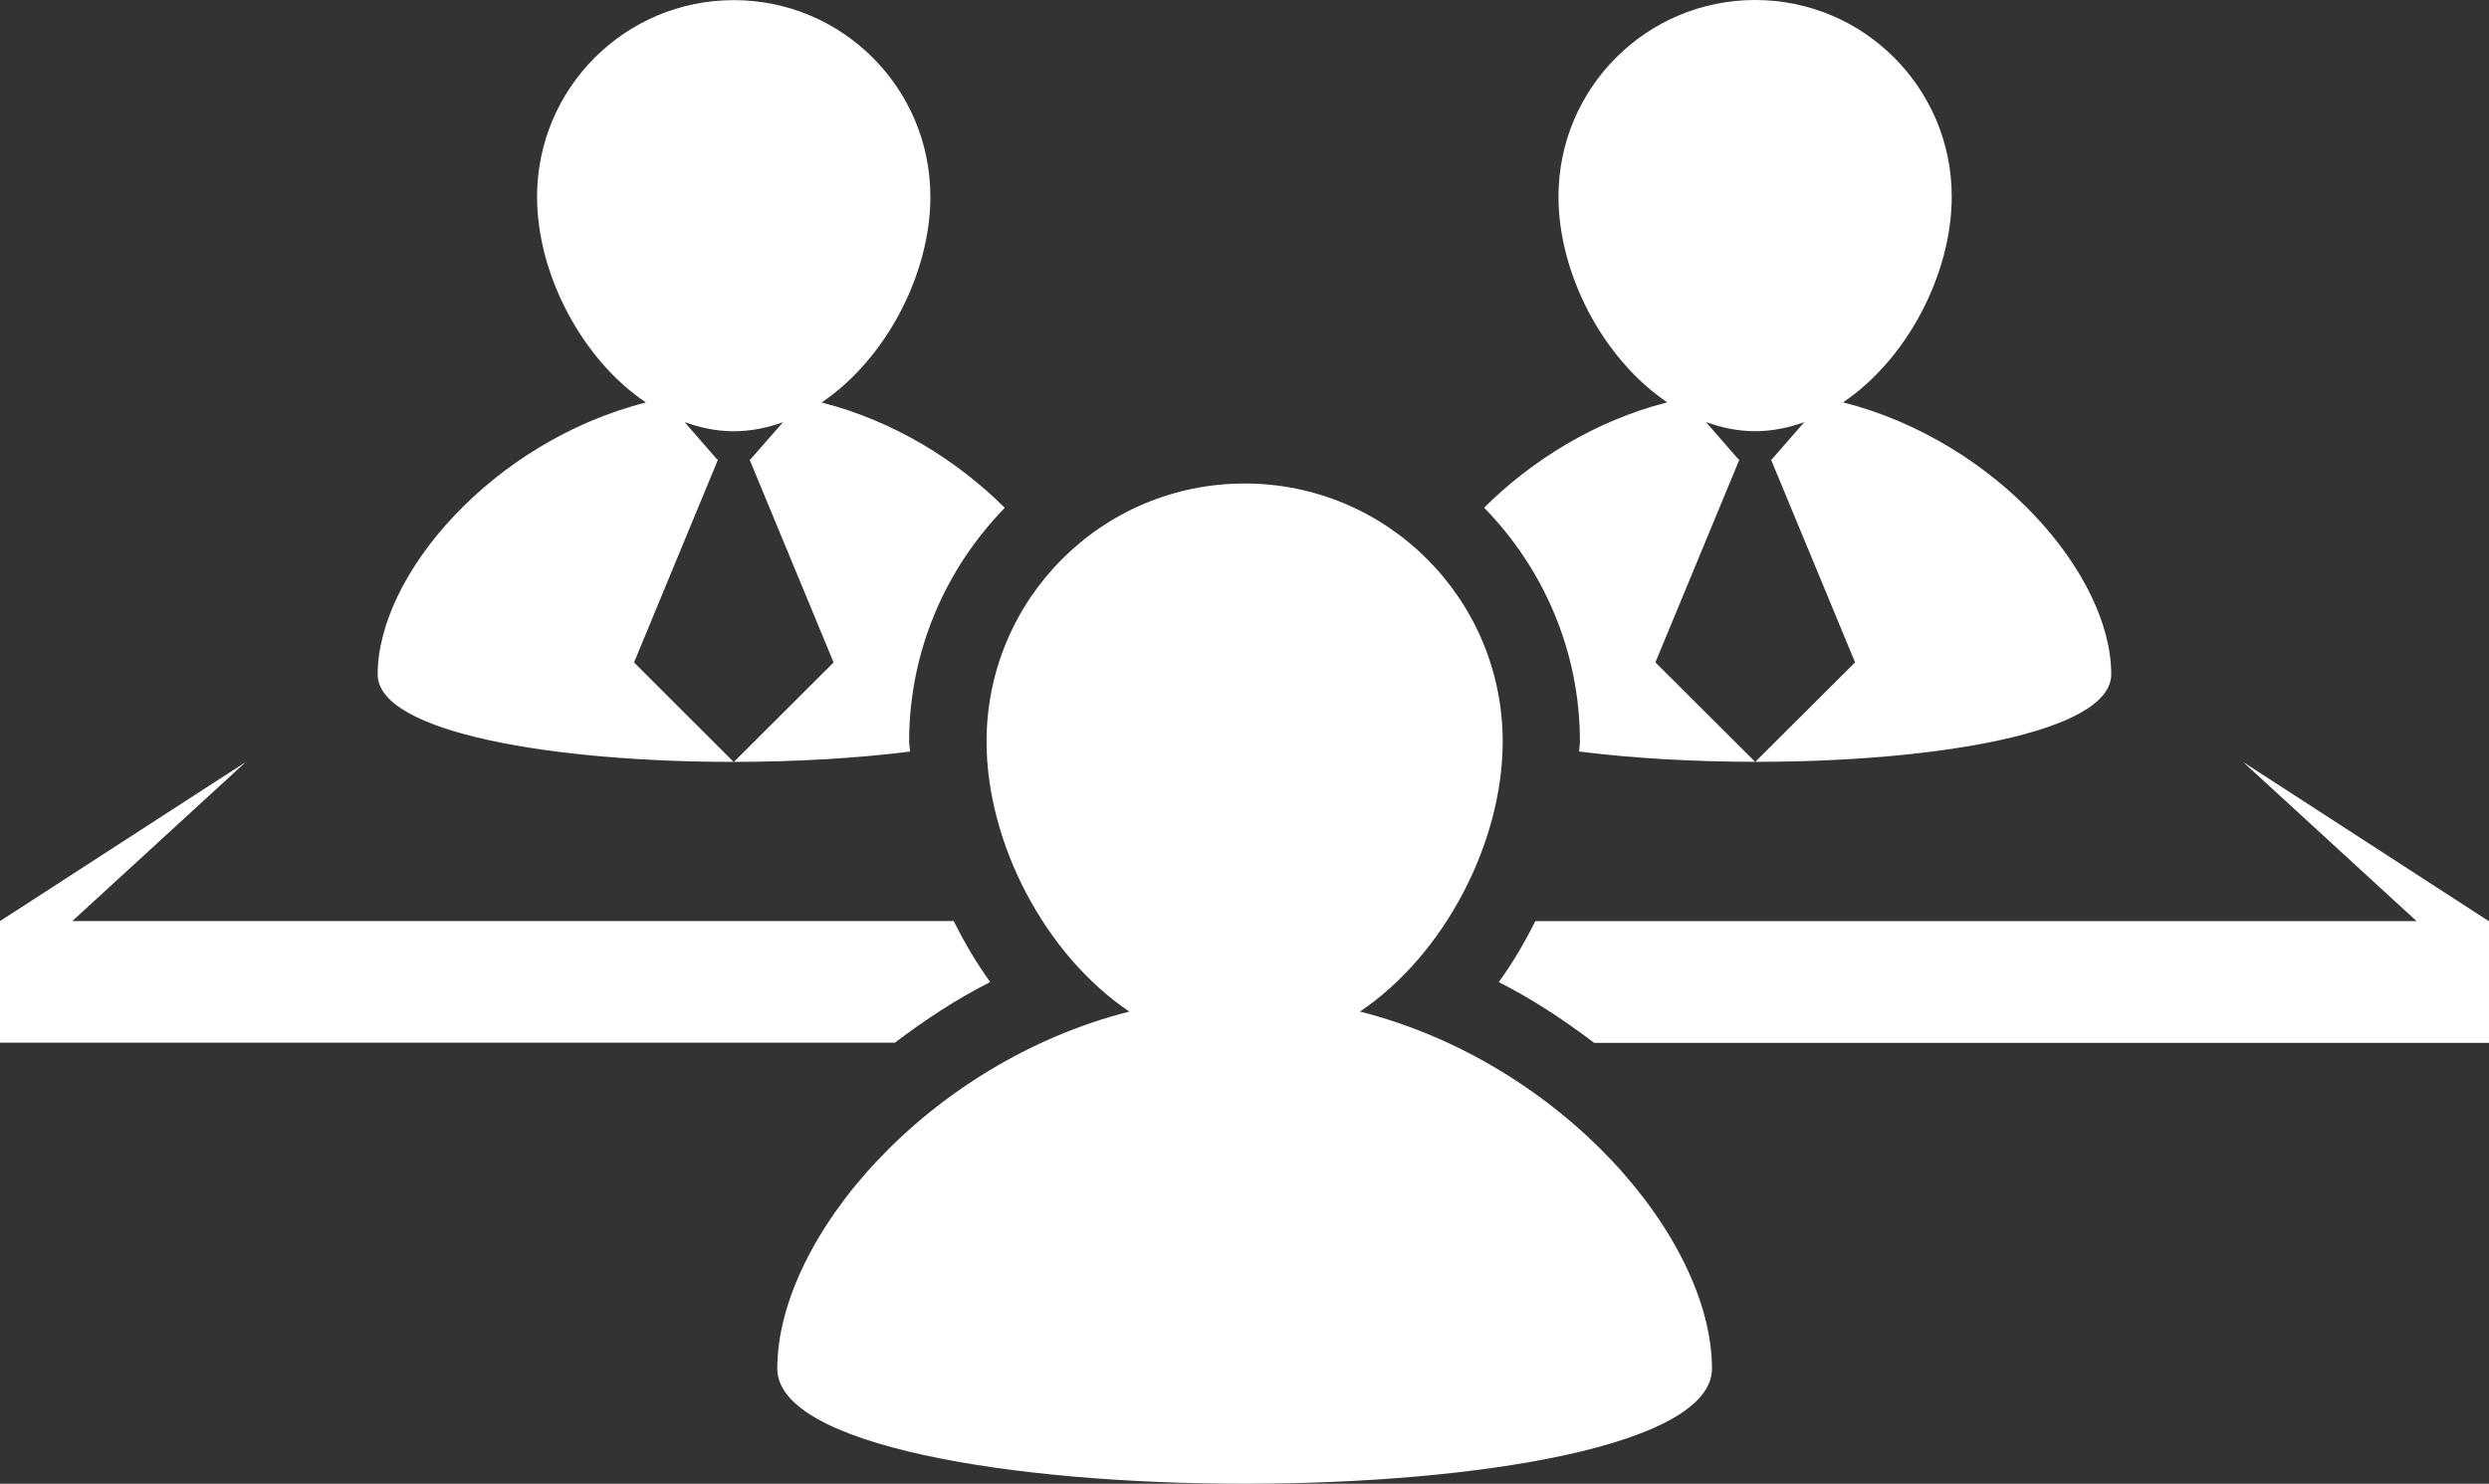
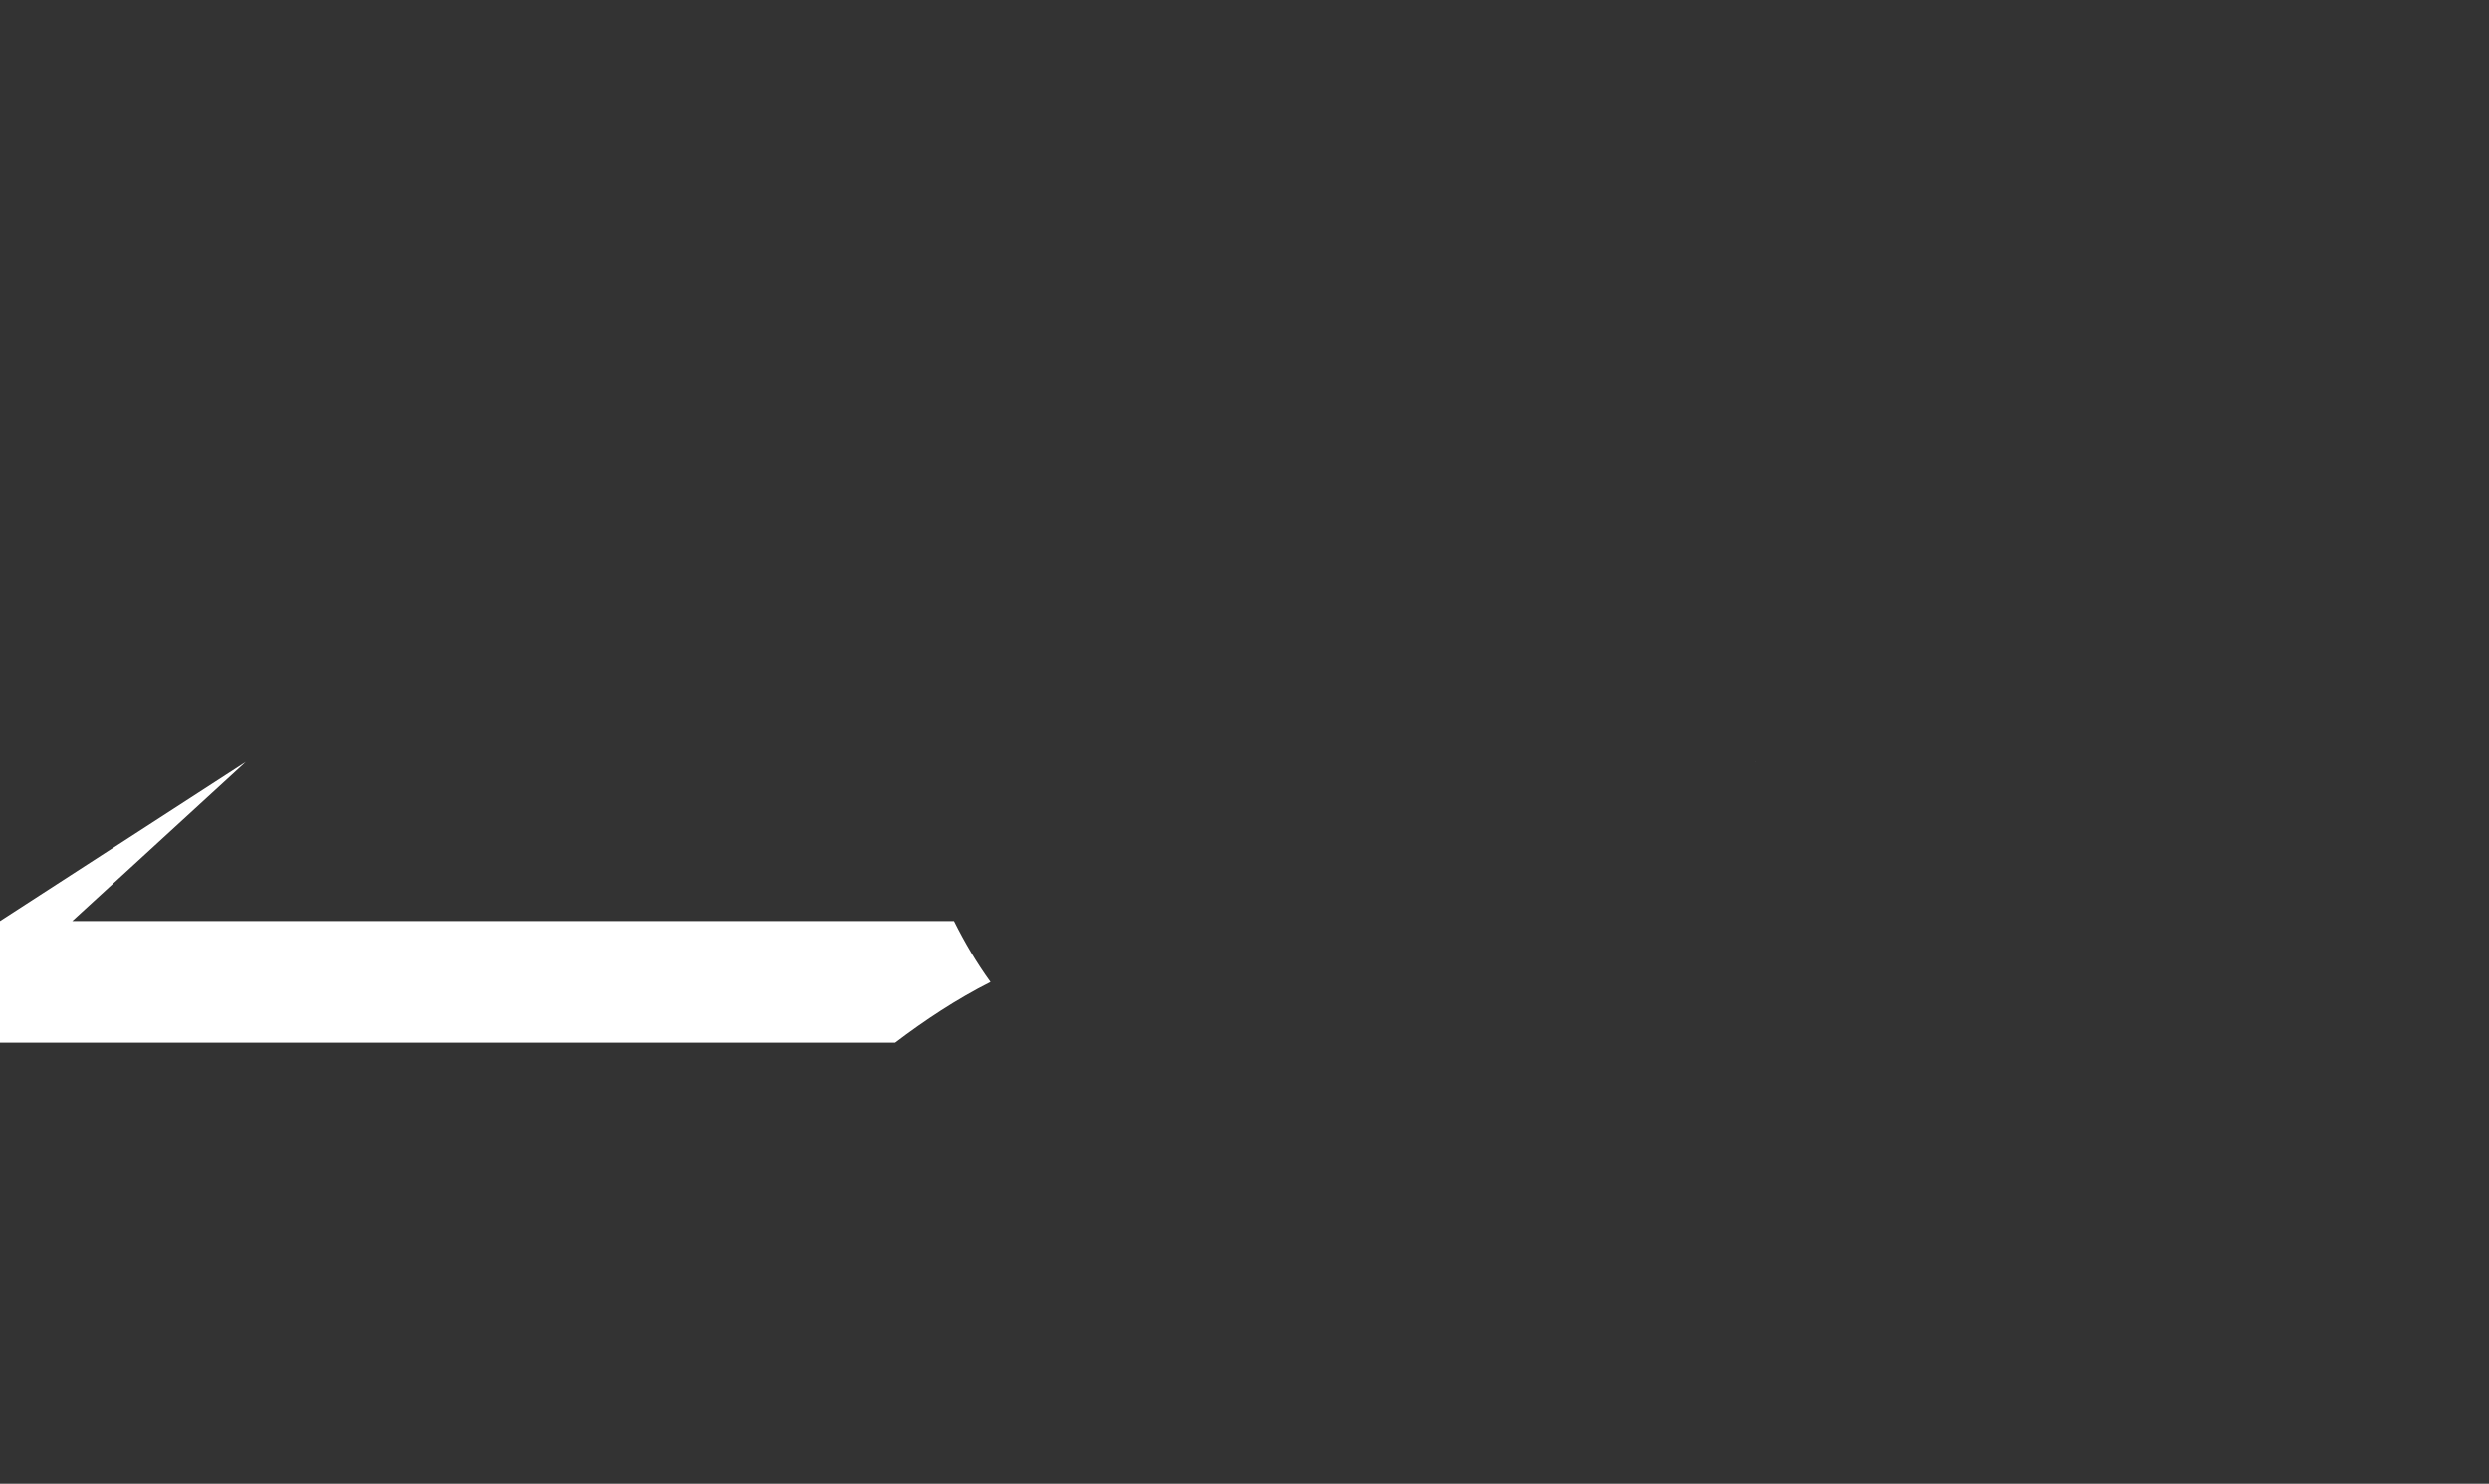
<svg xmlns="http://www.w3.org/2000/svg" xmlns:ns1="http://www.inkscape.org/namespaces/inkscape" xmlns:ns2="http://sodipodi.sourceforge.net/DTD/sodipodi-0.dtd" version="1.1" id="Layer_1" ns1:version="0.91 r13725" ns2:docname="interviewwhite.svg" x="0px" y="0px" width="38.058" height="22.694" viewBox="0 0 38.058 22.694" enable-background="new 0 0 50 50" xml:space="preserve">
  <rect x="0" y="0" width="38.058" height="22.694" fill="#333333" stroke="none" />
  <defs id="defs12" />
  <ns2:namedview id="namedview19" ns1:window-maximized="1" pagecolor="#ffffff" ns1:cy="25" guidetolerance="10" ns1:cx="25" gridtolerance="10" objecttolerance="10" ns1:zoom="4.72" borderopacity="1" showgrid="false" bordercolor="#666666" ns1:current-layer="Layer_1" ns1:window-y="-8" ns1:window-x="-8" ns1:window-height="1018" ns1:window-width="1920" ns1:pageshadow="2" ns1:pageopacity="0" />
  <g id="g3" transform="translate(-5.971,-13.653)" style="fill:#ffffff;fill-opacity:1">
-     <path id="path5" d="m 17.188,25.306 -1.522,-1.521 1.284,-3.104 -0.013,0 -0.498,-0.572 c 0.242,0.087 0.491,0.14 0.752,0.14 0.261,0 0.511,-0.052 0.753,-0.139 l -0.5,0.571 -0.012,0 1.285,3.104 -1.524,1.521 c 0.935,-0.001 1.869,-0.053 2.693,-0.158 -0.002,-0.051 -0.014,-0.101 -0.014,-0.151 0,-1.391 0.561,-2.651 1.463,-3.577 -0.721,-0.718 -1.689,-1.328 -2.801,-1.611 0.984,-0.663 1.663,-1.968 1.663,-3.146 0,-1.662 -1.344,-3.008 -3.007,-3.008 -1.66,0 -3.007,1.346 -3.007,3.008 0,1.178 0.68,2.482 1.664,3.146 -2.356,0.599 -4.101,2.643 -4.101,4.159 0,0.896 2.72,1.34 5.442,1.338 z" ns1:connector-curvature="0" style="fill:#ffffff;fill-opacity:1" />
-     <polygon id="polygon7" points="17.188,25.306 17.19,25.309 17.192,25.306 " style="fill:#ffffff;fill-opacity:1" />
-     <path id="path9" d="m 30.129,24.996 c 0,0.051 -0.011,0.101 -0.013,0.151 0.823,0.105 1.757,0.157 2.692,0.158 l -1.525,-1.521 1.285,-3.104 -0.014,0 -0.498,-0.572 c 0.24,0.087 0.49,0.14 0.752,0.14 0.262,0 0.512,-0.052 0.752,-0.139 l -0.498,0.571 -0.012,0 1.286,3.104 -1.525,1.521 c 2.723,0.002 5.442,-0.441 5.442,-1.339 0,-1.517 -1.747,-3.561 -4.101,-4.159 0.984,-0.663 1.662,-1.968 1.662,-3.146 0,-1.662 -1.346,-3.008 -3.006,-3.008 -1.66,0 -3.007,1.346 -3.007,3.008 0,1.178 0.679,2.482 1.663,3.146 -1.111,0.283 -2.078,0.893 -2.8,1.611 0.904,0.927 1.465,2.187 1.465,3.578 z" ns1:connector-curvature="0" style="fill:#ffffff;fill-opacity:1" />
    <polygon id="polygon11" points="32.809,25.306 32.811,25.309 32.813,25.306 " style="fill:#ffffff;fill-opacity:1" />
-     <path id="path13" d="m 40.271,25.309 2.651,2.433 -13.475,0 c -0.162,0.324 -0.346,0.639 -0.559,0.932 0.521,0.264 1.002,0.583 1.459,0.93 l 13.682,0 0,-1.86 -3.758,-2.435 z" ns1:connector-curvature="0" style="fill:#ffffff;fill-opacity:1" />
    <path id="path15" d="M 21.112,28.673 C 20.9,28.38 20.716,28.067 20.554,27.741 l -13.478,0 2.653,-2.433 -3.758,2.433 0,1.86 13.683,0 c 0.455,-0.345 0.938,-0.665 1.458,-0.928 z" ns1:connector-curvature="0" style="fill:#ffffff;fill-opacity:1" />
-     <path id="path17" d="m 26.766,29.125 c 1.291,-0.871 2.182,-2.584 2.182,-4.129 0,-2.182 -1.768,-3.948 -3.946,-3.948 -2.181,0 -3.946,1.767 -3.946,3.948 0,1.545 0.89,3.258 2.183,4.129 -3.092,0.784 -5.383,3.468 -5.383,5.46 0,2.349 14.292,2.349 14.292,0 -0.002,-1.992 -2.293,-4.676 -5.382,-5.46 z" ns1:connector-curvature="0" style="fill:#ffffff;fill-opacity:1" />
  </g>
</svg>